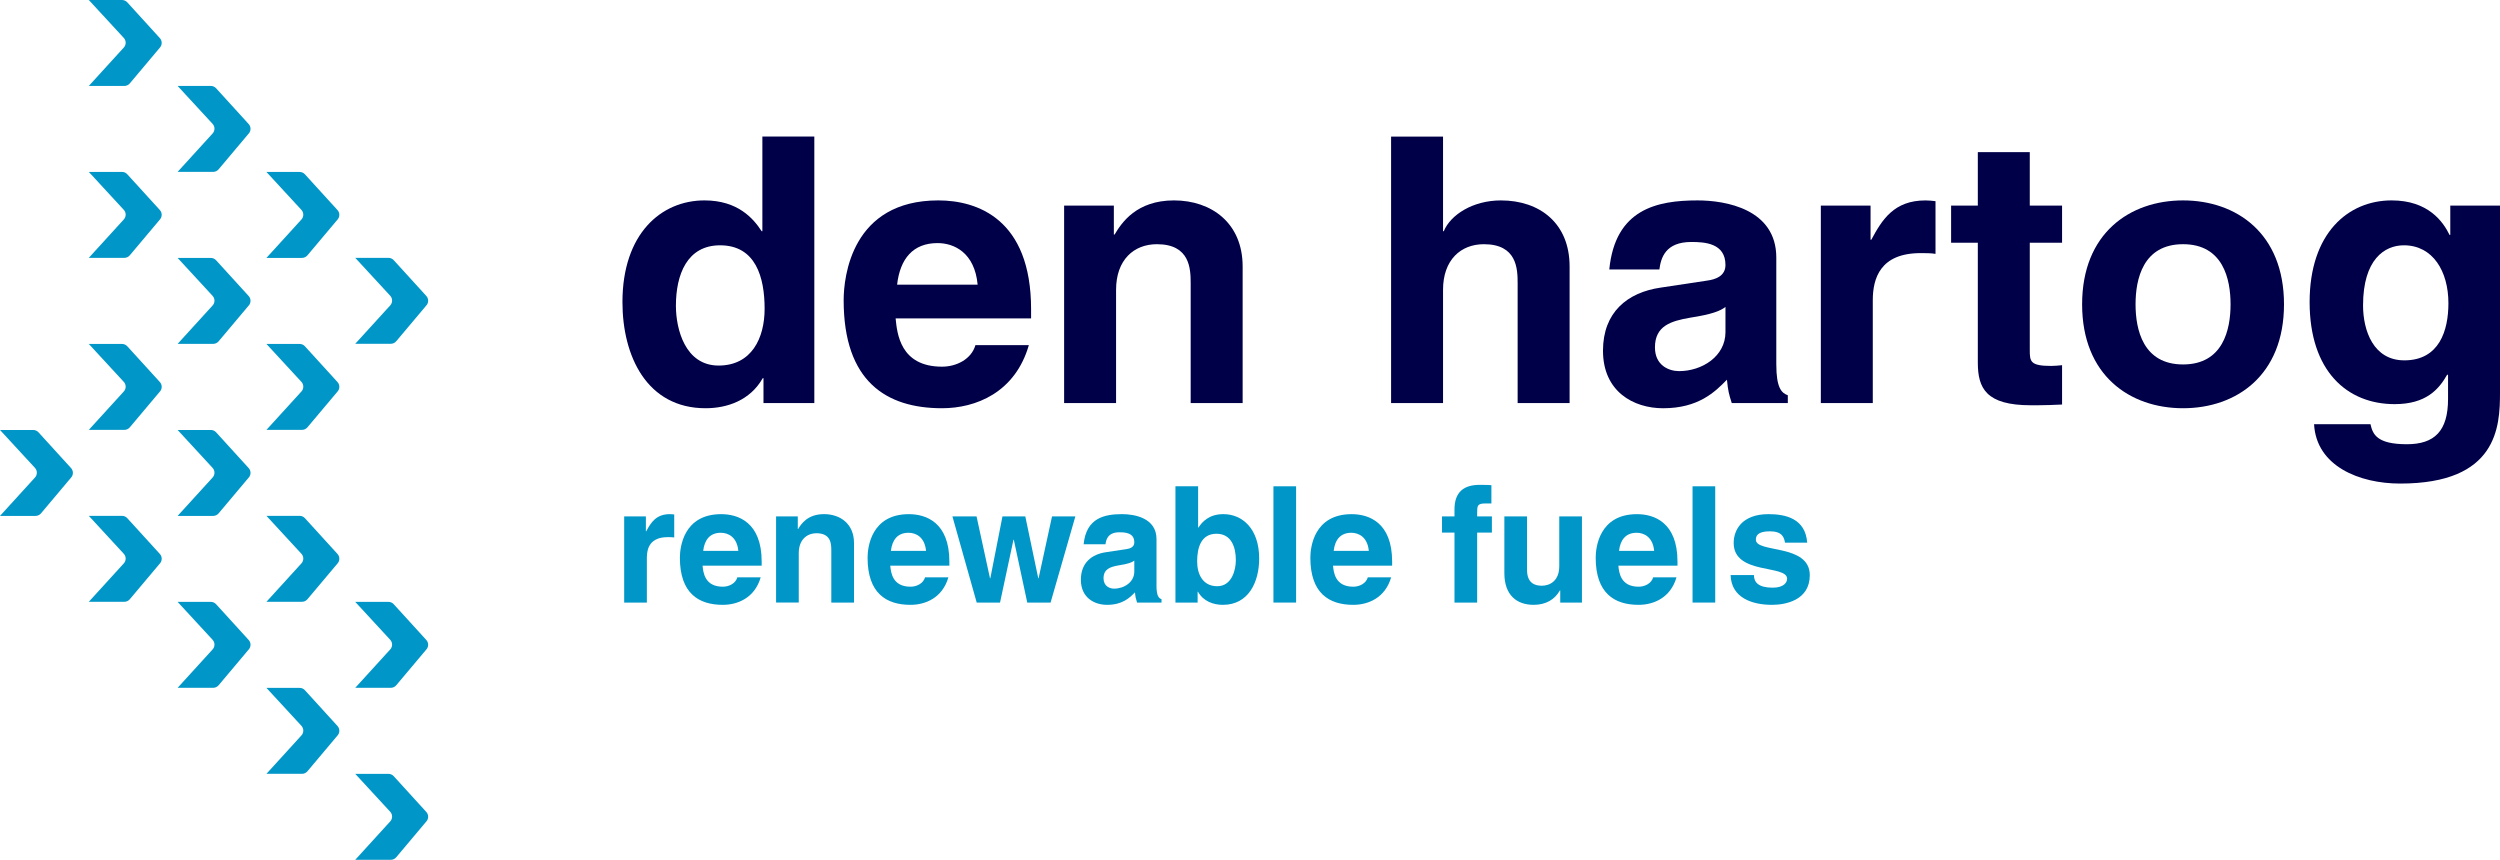
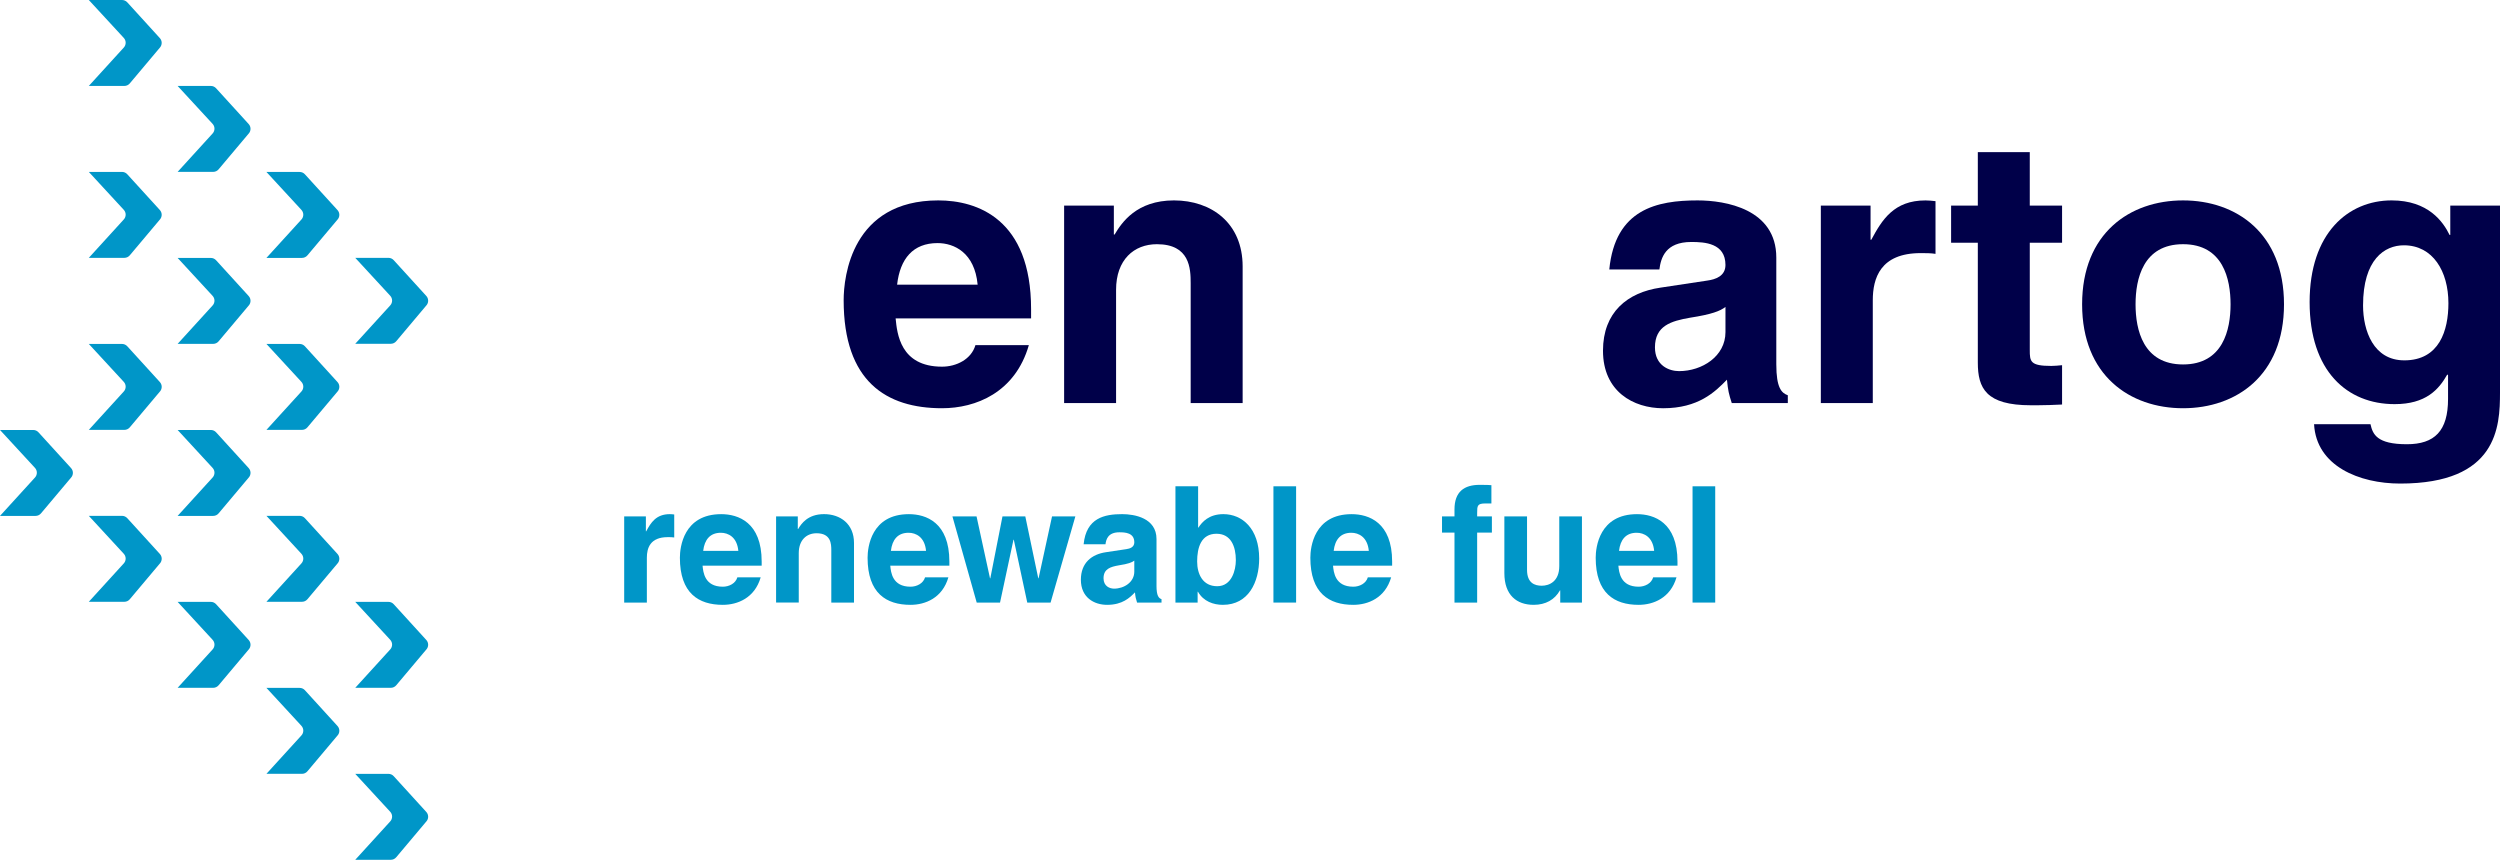
<svg xmlns="http://www.w3.org/2000/svg" id="Laag_1" data-name="Laag 1" viewBox="0 0 1686.11 579.88">
  <defs>
    <style>
      .cls-1 {
        fill: #000049;
      }

      .cls-2 {
        fill: #0096c8;
      }
    </style>
  </defs>
  <path class="cls-2" d="M167.84,89.97c1.55-1.84,1.49-4.53-.12-6.31l-21.99-24.14c-.91-1-2.19-1.56-3.54-1.56h-22.39s23.59,25.58,23.59,25.58c1.68,1.83,1.69,4.64.02,6.47l-23.61,25.91h23.97c1.41,0,2.75-.62,3.66-1.7l20.4-24.25ZM227.74,147.99c1.55-1.84,1.49-4.53-.12-6.31l-21.99-24.14c-.91-1-2.19-1.56-3.54-1.56h-22.39s23.59,25.58,23.59,25.58c1.68,1.83,1.69,4.64.02,6.47l-23.61,25.91h23.97c1.41,0,2.75-.62,3.66-1.7l20.4-24.25ZM287.64,205.91c1.55-1.84,1.49-4.53-.12-6.31l-21.99-24.14c-.91-1-2.19-1.56-3.54-1.56h-22.39s23.59,25.58,23.59,25.58c1.68,1.83,1.69,4.64.02,6.47l-23.61,25.91h23.97c1.41,0,2.75-.62,3.66-1.7l20.4-24.25ZM48.04,322c1.55-1.84,1.49-4.53-.12-6.31l-21.99-24.14c-.91-1-2.19-1.56-3.54-1.56H0s23.59,25.58,23.59,25.58c1.68,1.83,1.69,4.64.02,6.47L0,347.95h23.97c1.41,0,2.75-.62,3.66-1.7l20.4-24.25ZM107.94,379.92c1.55-1.84,1.49-4.53-.12-6.31l-21.99-24.14c-.91-1-2.19-1.56-3.54-1.56h-22.39s23.59,25.58,23.59,25.58c1.68,1.83,1.69,4.64.02,6.47l-23.61,25.91h23.97c1.41,0,2.75-.62,3.66-1.7l20.4-24.25ZM167.84,437.94c1.55-1.84,1.49-4.53-.12-6.31l-21.99-24.14c-.91-1-2.19-1.56-3.54-1.56h-22.39s23.59,25.58,23.59,25.58c1.68,1.83,1.69,4.64.02,6.47l-23.61,25.91h23.97c1.41,0,2.75-.62,3.66-1.7l20.4-24.25ZM287.64,437.94c1.55-1.84,1.49-4.53-.12-6.31l-21.99-24.14c-.91-1-2.19-1.56-3.54-1.56h-22.39s23.59,25.58,23.59,25.58c1.68,1.83,1.69,4.64.02,6.47l-23.61,25.91h23.97c1.41,0,2.75-.62,3.66-1.7l20.4-24.25ZM227.74,495.95c1.55-1.84,1.49-4.53-.12-6.31l-21.99-24.14c-.91-1-2.19-1.56-3.54-1.56h-22.39s23.59,25.58,23.59,25.58c1.68,1.83,1.69,4.64.02,6.47l-23.61,25.91h23.97c1.41,0,2.75-.62,3.66-1.7l20.4-24.25ZM287.64,553.93c1.55-1.84,1.49-4.53-.12-6.31l-21.99-24.14c-.91-1-2.19-1.56-3.54-1.56h-22.39s23.59,25.58,23.59,25.58c1.68,1.83,1.69,4.64.02,6.47l-23.61,25.91h23.97c1.41,0,2.75-.62,3.66-1.7l20.4-24.25ZM59.9,115.94l23.59,25.58c1.68,1.83,1.69,4.64.02,6.47l-23.61,25.91h23.97c1.41,0,2.75-.62,3.66-1.7l20.4-24.25c1.55-1.84,1.49-4.53-.12-6.31l-21.99-24.14c-.91-1-2.19-1.56-3.54-1.56h-22.39M59.9,0l23.59,25.58c1.68,1.83,1.69,4.64.02,6.47l-23.61,25.91h23.97c1.41,0,2.75-.62,3.66-1.7l20.4-24.25c1.55-1.84,1.49-4.53-.12-6.31L85.83,1.56C84.92.57,83.64,0,82.29,0h-22.39M167.84,205.97c1.55-1.84,1.49-4.53-.12-6.31l-21.99-24.14c-.91-1-2.19-1.56-3.54-1.56h-22.39s23.59,25.58,23.59,25.58c1.68,1.83,1.69,4.64.02,6.47l-23.61,25.91h23.97c1.41,0,2.75-.62,3.66-1.7l20.4-24.25ZM227.74,263.98c1.55-1.84,1.49-4.53-.12-6.31l-21.99-24.14c-.91-1-2.19-1.56-3.54-1.56h-22.39s23.59,25.58,23.59,25.58c1.68,1.83,1.69,4.64.02,6.47l-23.61,25.91h23.97c1.41,0,2.75-.62,3.66-1.7l20.4-24.25ZM107.94,263.98c1.55-1.84,1.49-4.53-.12-6.31l-21.99-24.14c-.91-1-2.19-1.56-3.54-1.56h-22.39s23.59,25.58,23.59,25.58c1.68,1.83,1.69,4.64.02,6.47l-23.61,25.91h23.97c1.41,0,2.75-.62,3.66-1.7l20.4-24.25ZM167.84,322c1.55-1.84,1.49-4.53-.12-6.31l-21.99-24.14c-.91-1-2.19-1.56-3.54-1.56h-22.39s23.59,25.58,23.59,25.58c1.68,1.83,1.69,4.64.02,6.47l-23.61,25.91h23.97c1.41,0,2.75-.62,3.66-1.7l20.4-24.25ZM227.74,379.92c1.55-1.84,1.49-4.53-.12-6.31l-21.99-24.14c-.91-1-2.19-1.56-3.54-1.56h-22.39s23.59,25.58,23.59,25.58c1.68,1.83,1.69,4.64.02,6.47l-23.61,25.91h23.97c1.41,0,2.75-.62,3.66-1.7l20.4-24.25Z" />
  <g>
-     <path class="cls-1" d="M549.22,271.83h-34.29v-16.77h-.5c-8.51,15.02-24.03,20.27-38.55,20.27-39.55,0-56.07-35.04-56.07-71.59,0-46.06,26.03-68.58,55.32-68.58,22.53,0,33.04,12.26,38.55,20.77h.5v-63.83h35.04v179.72ZM484.65,246.55c22.28,0,31.04-18.52,31.04-38.3,0-21.28-6.01-42.8-30.04-42.8-22.28,0-29.79,19.77-29.79,40.8,0,15.77,6.26,40.3,28.78,40.3Z" />
    <path class="cls-1" d="M693.9,232.78c-9.26,32.04-35.79,42.55-58.57,42.55-37.55,0-66.33-18.02-66.33-72.84,0-16.02,5.51-67.33,63.83-67.33,26.28,0,62.58,12.51,62.58,73.34v6.26h-91.36c1,10.01,3,32.54,31.29,32.54,9.76,0,19.77-5.01,22.53-14.52h36.04ZM659.36,191.98c-2-21.53-15.77-28.03-27.03-28.03-16.52,0-25.28,10.51-27.28,28.03h54.32Z" />
    <path class="cls-1" d="M838.08,271.83h-35.04v-80.85c0-9.76-.5-26.28-22.78-26.28-15.52,0-27.53,10.51-27.53,30.79v76.34h-35.04v-133.16h33.54v19.52h.5c4.76-8.01,14.77-23.03,40.05-23.03s46.31,15.27,46.31,44.55v92.11Z" />
-     <path class="cls-1" d="M1058.6,271.83h-35.04v-80.85c0-9.76-.5-26.28-22.78-26.28-15.52,0-27.53,10.51-27.53,30.79v76.34h-35.04V92.11h35.04v63.83h.5c4.51-11.01,19.52-20.77,38.55-20.77,26.03,0,46.31,15.27,46.31,44.55v92.11Z" />
    <path class="cls-1" d="M1198.02,245.8c0,15.77,3.5,19.27,7.76,20.78v5.26h-37.8c-2-6.26-2.5-8.26-3.25-15.77-8.01,8.26-19.27,19.27-43.05,19.27-20.02,0-40.55-11.26-40.55-38.8,0-26.03,16.52-39.3,38.8-42.55l31.54-4.76c5.51-.75,12.26-3,12.26-10.51,0-14.77-14.02-15.52-23.03-15.52-17.52,0-20.52,10.76-21.53,18.52h-33.79c4-40.8,32.29-46.56,59.57-46.56,18.77,0,53.07,5.76,53.07,38.55v72.09ZM1163.73,207c-3.5,2.75-9.26,5.01-23.78,7.26-13.02,2.25-23.78,5.51-23.78,20.02,0,12.27,9.51,16.02,16.27,16.02,15.52,0,31.29-10.01,31.29-26.28v-17.02Z" />
    <path class="cls-1" d="M1228.05,138.67h33.54v23.03h.5c7.26-13.52,15.27-26.53,36.54-26.53,2.25,0,4.51.25,6.76.5v35.54c-3-.5-6.76-.5-10.01-.5-27.28,0-32.29,17.02-32.29,31.79v69.33h-35.04v-133.16Z" />
    <path class="cls-1" d="M1368.97,138.67h21.78v25.03h-21.78v72.34c0,7.76.25,10.76,14.52,10.76,2.25,0,4.76-.25,7.26-.5v26.53c-5.51.25-11.01.5-16.52.5h-4.51c-30.29,0-35.79-11.51-35.79-28.79v-80.85h-18.02v-25.03h18.02v-36.04h35.04v36.04Z" />
    <path class="cls-1" d="M1472.35,275.33c-35.79,0-68.08-22.03-68.08-70.08s32.29-70.09,68.08-70.09,68.08,22.03,68.08,70.09-32.29,70.08-68.08,70.08ZM1472.35,164.7c-27.03,0-32.04,23.53-32.04,40.55s5.01,40.55,32.04,40.55,32.04-23.53,32.04-40.55-5.01-40.55-32.04-40.55Z" />
    <path class="cls-1" d="M1686.11,138.67v126.15c0,23.03-1.75,61.32-67.33,61.32-27.53,0-56.57-11.76-58.07-40.05h38.05c1.5,6.76,4.26,13.52,24.53,13.52,18.77,0,27.78-9.01,27.78-30.54v-16.02l-.5-.5c-5.76,10.26-14.52,20.02-35.54,20.02-32.04,0-57.32-22.28-57.32-68.83s26.03-68.58,55.32-68.58c24.78,0,34.79,14.52,39.05,23.28h.5v-19.77h33.54ZM1621.53,243.04c23.78,0,29.79-20.27,29.79-38.55,0-21.53-10.51-39.05-30.04-39.05-13.02,0-27.53,9.51-27.53,40.55,0,17.02,7.01,37.04,27.78,37.04Z" />
  </g>
  <g>
    <path class="cls-2" d="M420.97,348.29h14.64v10.05h.22c3.17-5.9,6.66-11.58,15.95-11.58.98,0,1.97.11,2.95.22v15.51c-1.31-.22-2.95-.22-4.37-.22-11.91,0-14.09,7.43-14.09,13.87v30.26h-15.29v-58.11Z" />
    <path class="cls-2" d="M513.05,389.36c-4.04,13.98-15.62,18.57-25.56,18.57-16.38,0-28.94-7.86-28.94-31.78,0-6.99,2.4-29.38,27.85-29.38,11.47,0,27.31,5.46,27.31,32v2.73h-39.87c.44,4.37,1.31,14.2,13.65,14.2,4.26,0,8.63-2.19,9.83-6.33h15.73ZM497.97,371.55c-.87-9.39-6.88-12.23-11.8-12.23-7.21,0-11.03,4.59-11.91,12.23h23.7Z" />
    <path class="cls-2" d="M575.96,406.4h-15.29v-35.28c0-4.26-.22-11.47-9.94-11.47-6.77,0-12.01,4.59-12.01,13.43v33.31h-15.29v-58.11h14.64v8.52h.22c2.08-3.5,6.44-10.05,17.48-10.05s20.21,6.66,20.21,19.44v40.19Z" />
    <path class="cls-2" d="M639.64,389.36c-4.04,13.98-15.62,18.57-25.56,18.57-16.38,0-28.94-7.86-28.94-31.78,0-6.99,2.4-29.38,27.85-29.38,11.47,0,27.31,5.46,27.31,32v2.73h-39.87c.44,4.37,1.31,14.2,13.65,14.2,4.26,0,8.63-2.19,9.83-6.33h15.73ZM624.57,371.55c-.87-9.39-6.88-12.23-11.8-12.23-7.21,0-11.03,4.59-11.91,12.23h23.7Z" />
    <path class="cls-2" d="M708.56,406.4h-15.73l-9.07-42.38h-.22l-9.07,42.38h-15.73l-16.38-58.11h16.27l9.07,41.72h.22l8.19-41.72h15.4l8.74,41.72h.22l9.07-41.72h15.73l-16.71,58.11Z" />
    <path class="cls-2" d="M779.99,395.04c0,6.88,1.53,8.41,3.39,9.07v2.29h-16.49c-.87-2.73-1.09-3.6-1.42-6.88-3.5,3.6-8.41,8.41-18.79,8.41-8.74,0-17.69-4.91-17.69-16.93,0-11.36,7.21-17.15,16.93-18.57l13.76-2.07c2.4-.33,5.35-1.31,5.35-4.59,0-6.44-6.12-6.77-10.05-6.77-7.65,0-8.96,4.7-9.39,8.08h-14.74c1.75-17.8,14.09-20.32,25.99-20.32,8.19,0,23.16,2.51,23.16,16.82v31.46ZM765.03,378.11c-1.53,1.2-4.04,2.19-10.38,3.17-5.68.98-10.38,2.4-10.38,8.74,0,5.35,4.15,6.99,7.1,6.99,6.77,0,13.65-4.37,13.65-11.47v-7.43Z" />
    <path class="cls-2" d="M808.06,355.83h.22c2.4-3.71,6.99-9.07,16.82-9.07,12.78,0,24.14,9.83,24.14,29.93,0,15.95-7.21,31.24-24.47,31.24-6.34,0-13.11-2.29-16.82-8.85h-.22v7.32h-14.96v-78.42h15.29v27.85ZM820.52,359.98c-10.49,0-13.11,9.39-13.11,18.68,0,8.63,3.82,16.71,13.54,16.71s12.56-10.7,12.56-17.58c0-9.17-3.28-17.8-13-17.8Z" />
    <path class="cls-2" d="M874.15,406.4h-15.29v-78.42h15.29v78.42Z" />
    <path class="cls-2" d="M938.26,389.36c-4.04,13.98-15.62,18.57-25.56,18.57-16.38,0-28.94-7.86-28.94-31.78,0-6.99,2.4-29.38,27.85-29.38,11.47,0,27.31,5.46,27.31,32v2.73h-39.87c.44,4.37,1.31,14.2,13.65,14.2,4.26,0,8.63-2.19,9.83-6.33h15.73ZM923.19,371.55c-.87-9.39-6.88-12.23-11.8-12.23-7.21,0-11.03,4.59-11.9,12.23h23.7Z" />
    <path class="cls-2" d="M996.26,406.4h-15.29v-47.18h-8.41v-10.92h8.41v-4.7c0-12.01,6.55-16.6,17.04-16.6,4.48,0,6.55.11,7.86.22v12.34h-4.26c-5.24,0-5.35,1.64-5.35,6.44v2.29h9.94v10.92h-9.94v47.18Z" />
    <path class="cls-2" d="M1066.93,406.4h-14.64v-8.19h-.22c-3.5,6.23-9.61,9.72-17.69,9.72-11.47,0-19.77-6.55-19.77-21.41v-38.23h15.29v36.05c0,8.96,5.24,10.7,9.94,10.7,5.02,0,11.8-2.84,11.8-13.22v-33.53h15.29v58.11Z" />
    <path class="cls-2" d="M1130.71,389.36c-4.04,13.98-15.62,18.57-25.56,18.57-16.38,0-28.94-7.86-28.94-31.78,0-6.99,2.4-29.38,27.85-29.38,11.47,0,27.31,5.46,27.31,32v2.73h-39.87c.44,4.37,1.31,14.2,13.65,14.2,4.26,0,8.63-2.19,9.83-6.33h15.73ZM1115.64,371.55c-.87-9.39-6.88-12.23-11.8-12.23-7.21,0-11.03,4.59-11.91,12.23h23.7Z" />
    <path class="cls-2" d="M1156.82,406.4h-15.29v-78.42h15.29v78.42Z" />
-     <path class="cls-2" d="M1203.89,365.98c-.66-3.71-1.97-7.64-10.27-7.64s-9.39,3.17-9.39,5.68c0,9.18,36.37,2.51,36.37,23.92,0,16.93-16.38,19.99-25.45,19.99-13.22,0-27.52-4.59-27.96-20.1h15.73c0,4.92,3.06,8.52,12.67,8.52,7.86,0,9.72-3.82,9.72-6.01,0-9.72-36.04-2.4-36.04-24.14,0-8.52,5.35-19.44,23.48-19.44,11.36,0,24.9,2.84,26.1,19.22h-14.96Z" />
  </g>
</svg>